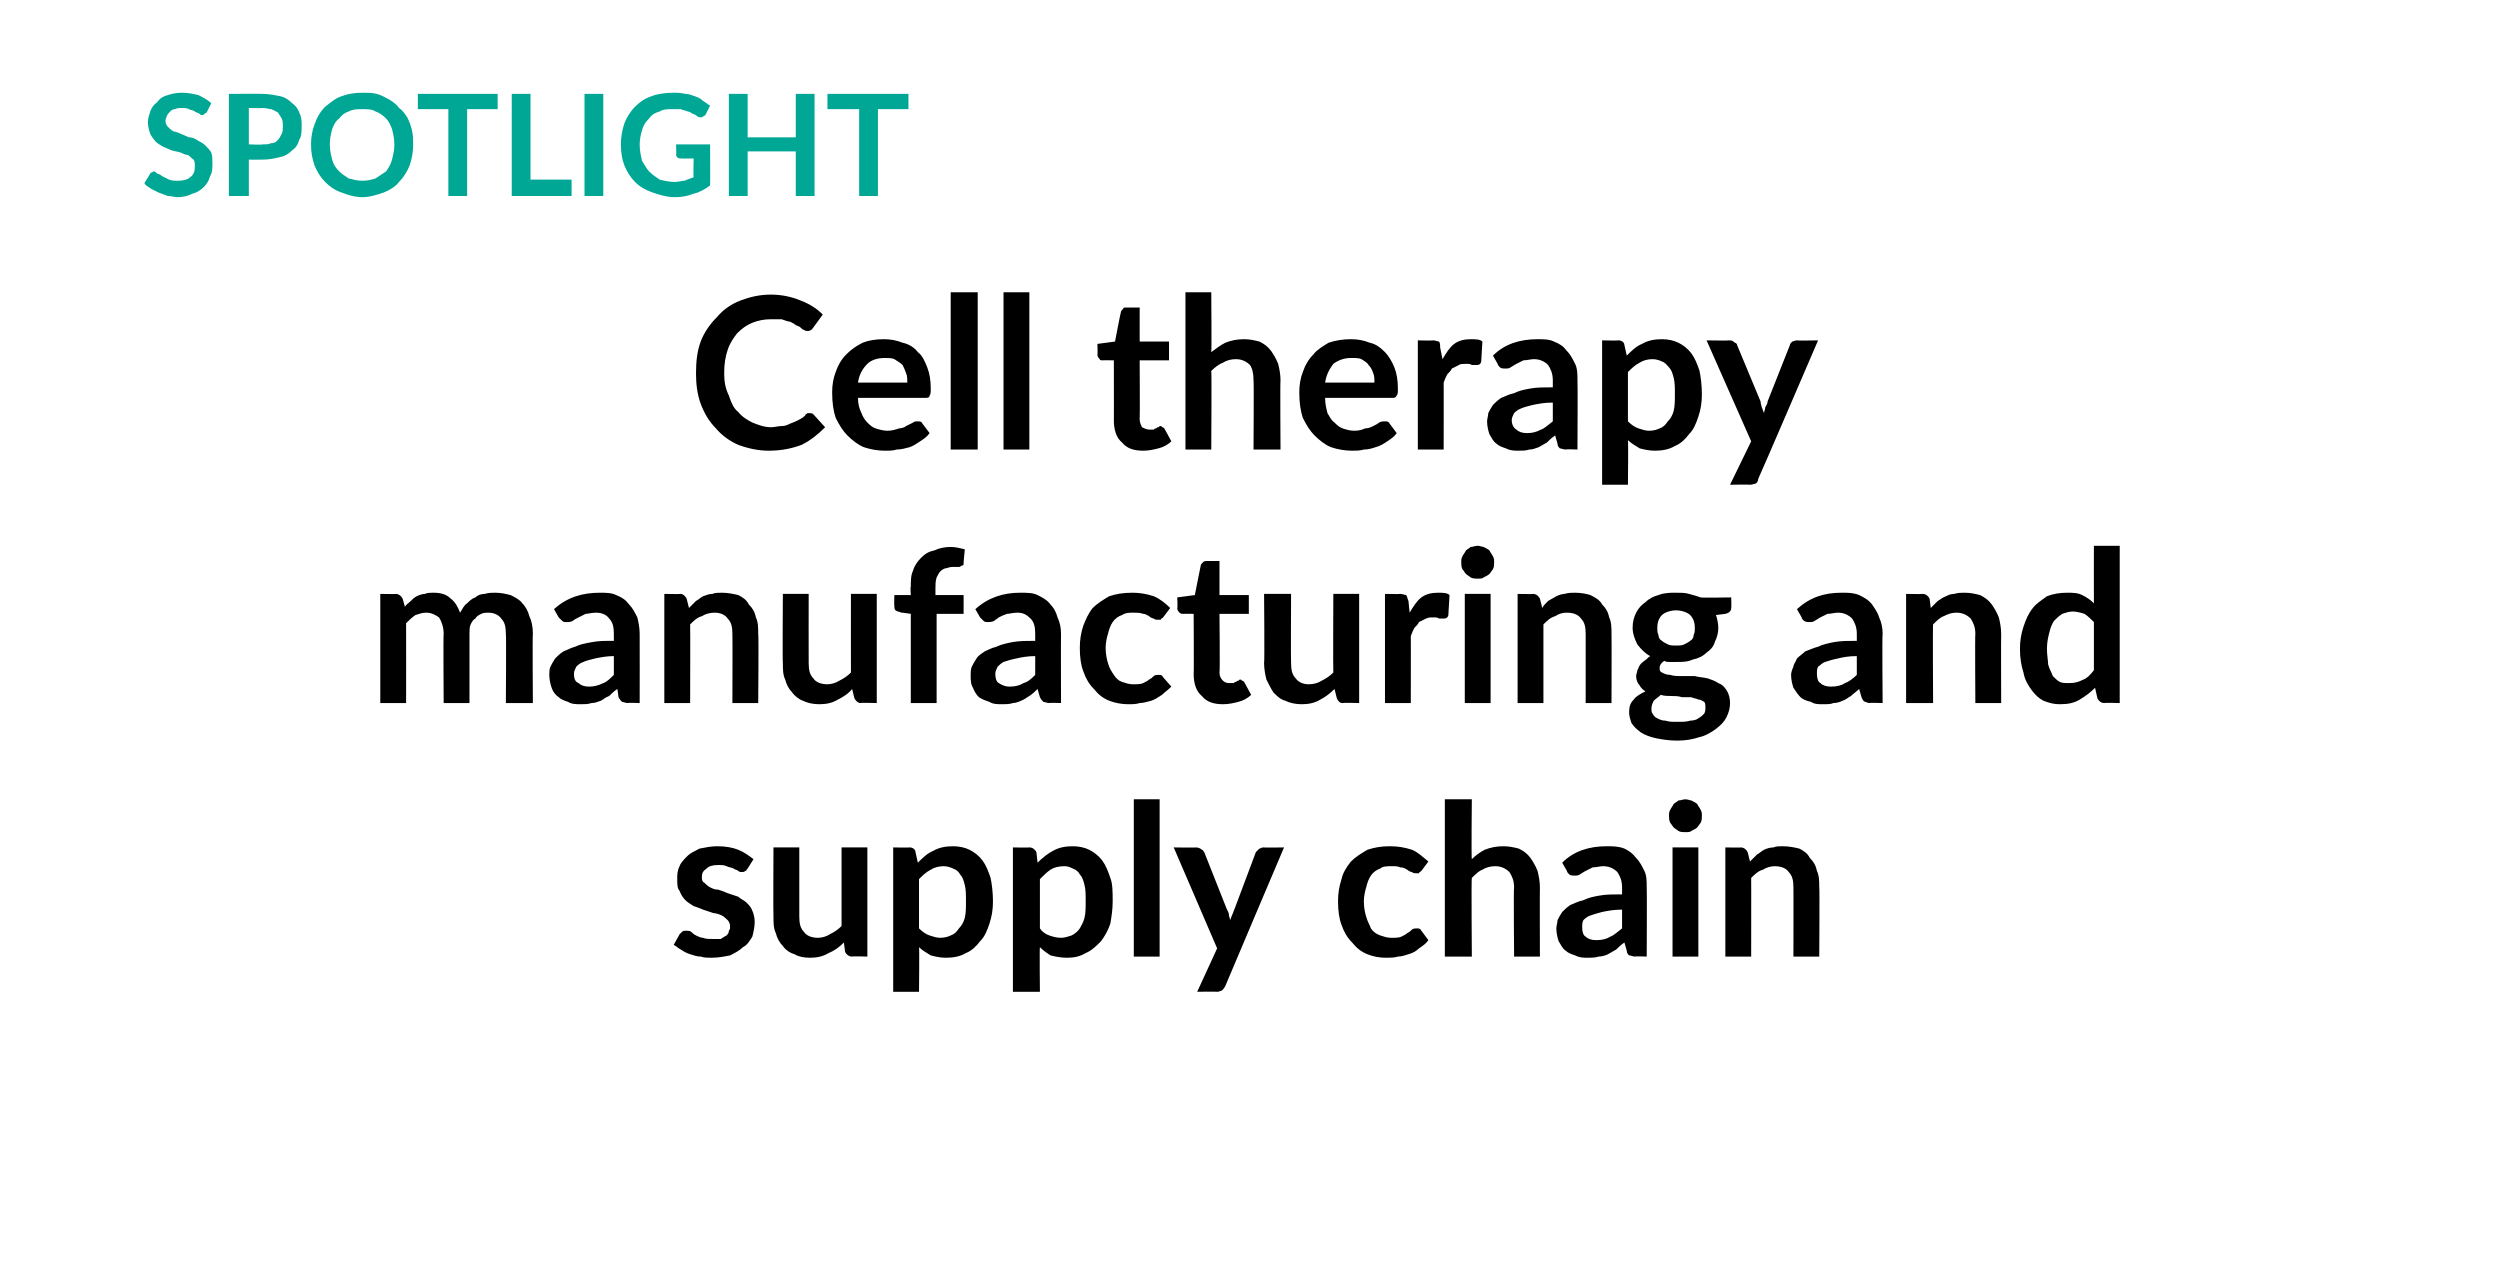
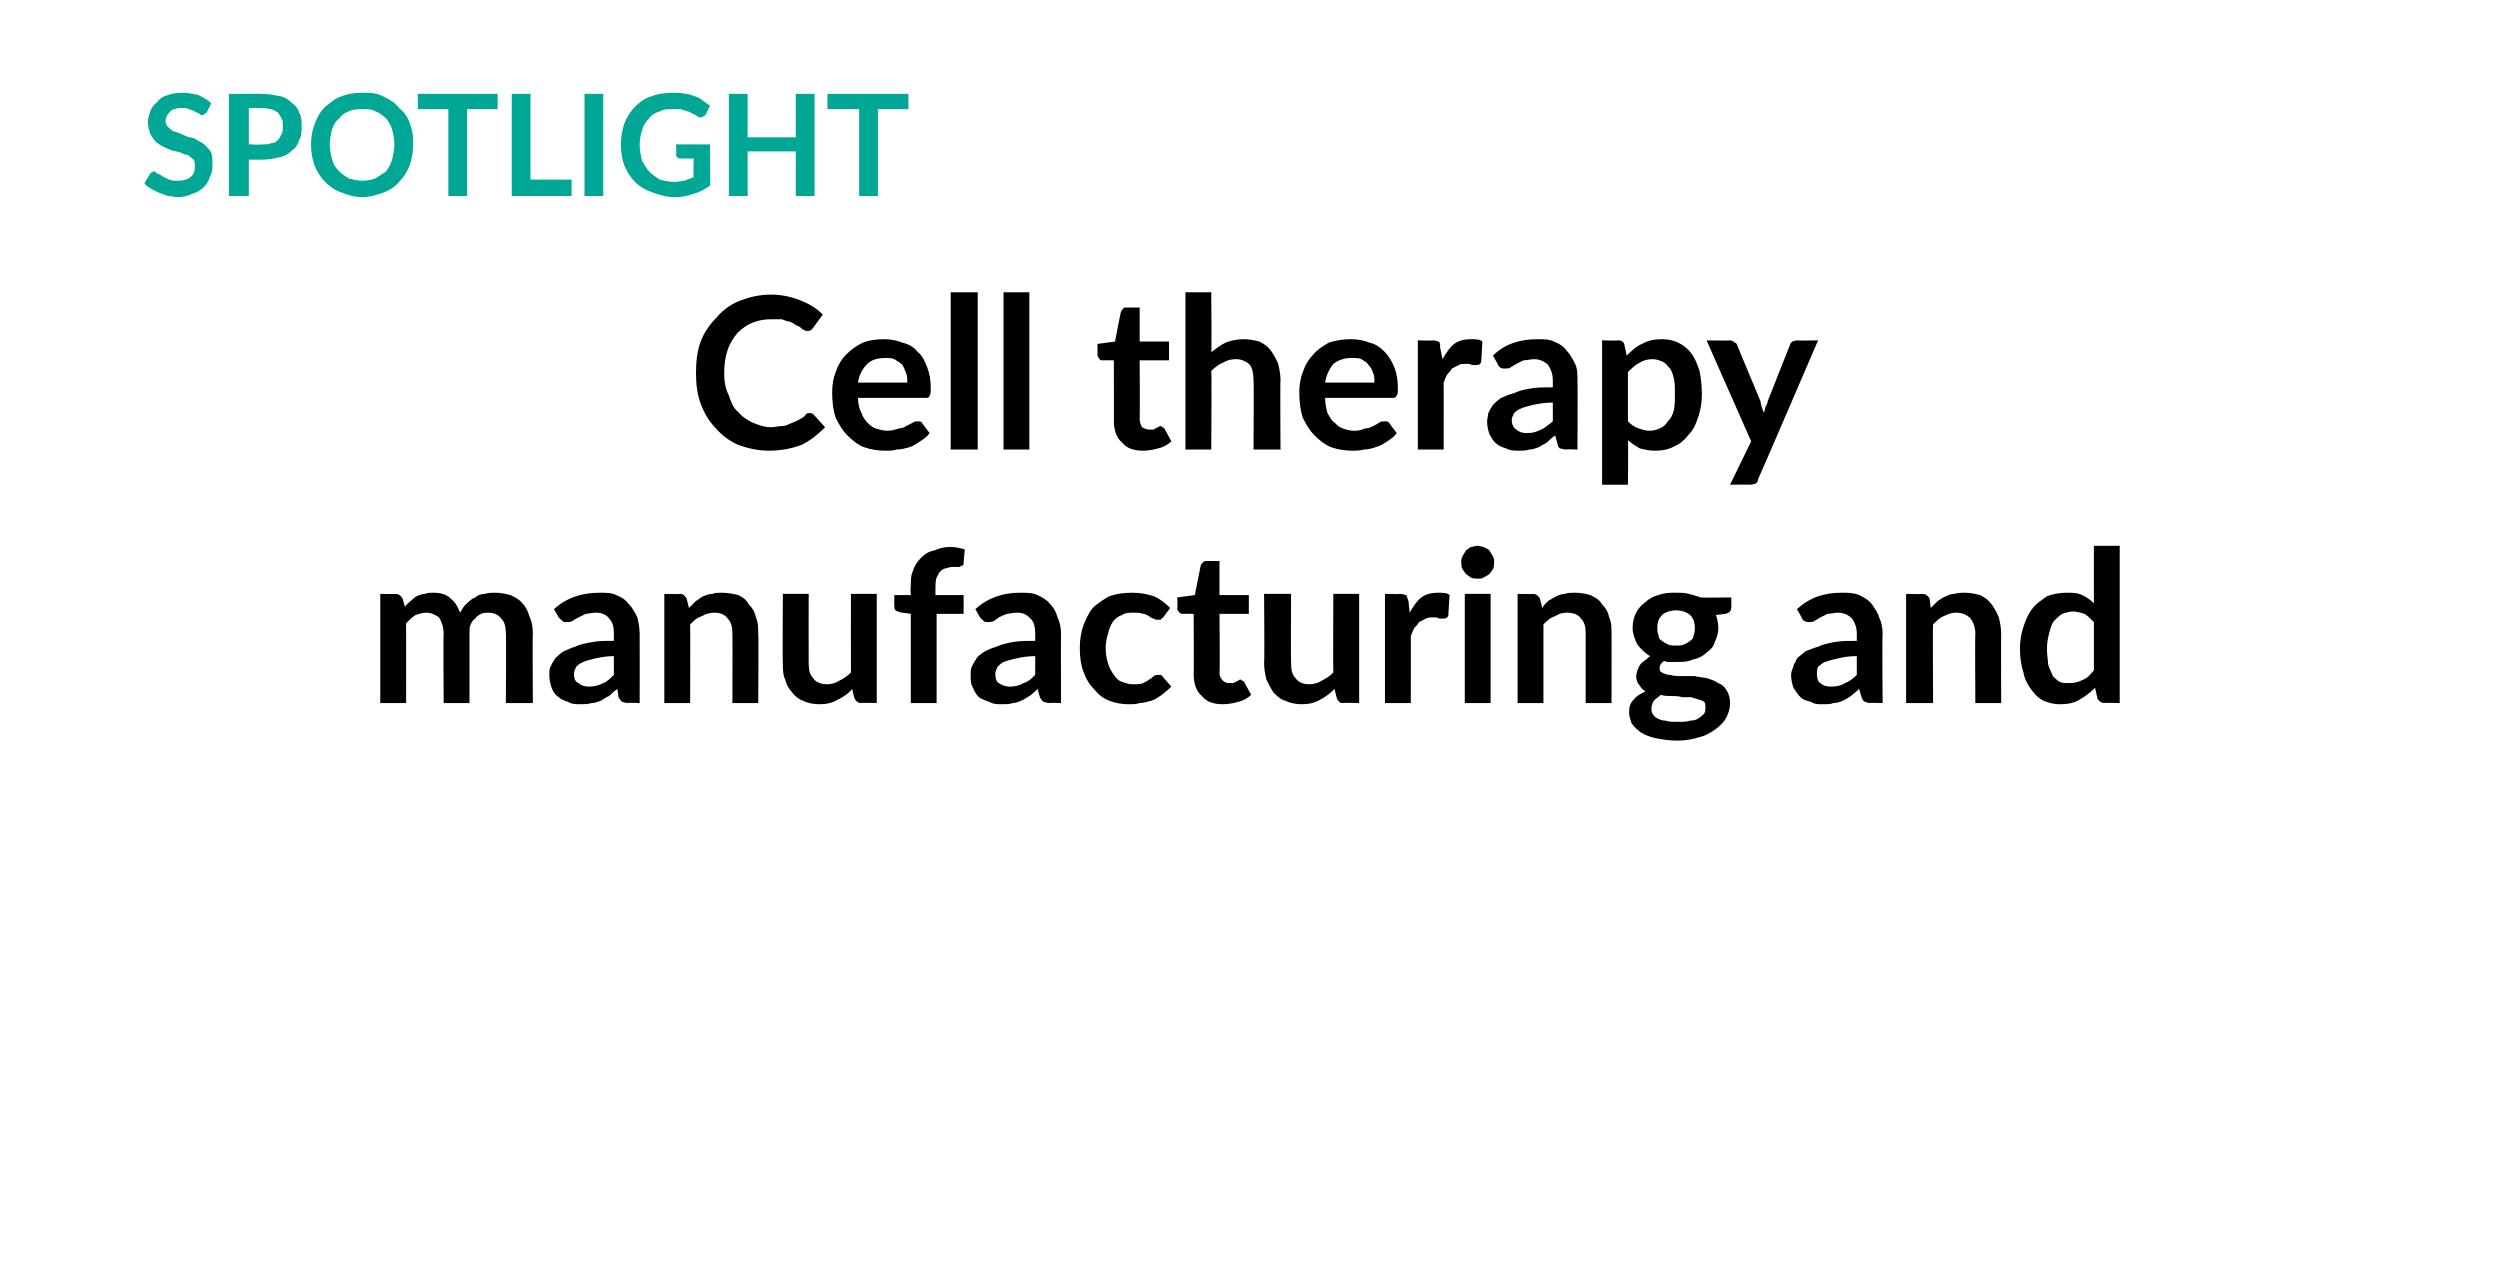
<svg xmlns="http://www.w3.org/2000/svg" version="1.1" width="213px" height="109.5px" viewBox="0 0 213 109.5">
  <desc>SPOTLIGHT Cell therapy manufacturing and supply chain</desc>
  <defs />
  <g id="Polygon79229">
-     <path d="M 63.7 74 C 63.6 74.1 63.6 74.2 63.5 74.2 C 63.4 74.3 63.3 74.3 63.2 74.3 C 63.1 74.3 63 74.3 62.9 74.2 C 62.8 74.1 62.6 74.1 62.5 74 C 62.3 73.9 62.1 73.9 61.9 73.8 C 61.7 73.7 61.5 73.7 61.2 73.7 C 60.7 73.7 60.4 73.8 60.2 74 C 59.9 74.2 59.8 74.4 59.8 74.7 C 59.8 74.9 59.8 75.1 60 75.2 C 60.1 75.3 60.3 75.5 60.5 75.6 C 60.7 75.7 60.9 75.8 61.2 75.8 C 61.5 75.9 61.8 76 62 76.1 C 62.3 76.2 62.6 76.3 62.9 76.4 C 63.1 76.6 63.4 76.7 63.6 76.9 C 63.8 77.1 64 77.3 64.1 77.6 C 64.2 77.8 64.3 78.2 64.3 78.5 C 64.3 79 64.2 79.4 64.1 79.8 C 63.9 80.1 63.7 80.5 63.3 80.7 C 63 81 62.6 81.2 62.2 81.4 C 61.7 81.5 61.2 81.6 60.6 81.6 C 60.3 81.6 60 81.6 59.7 81.5 C 59.4 81.5 59.1 81.4 58.8 81.3 C 58.5 81.2 58.3 81.1 58 80.9 C 57.8 80.8 57.6 80.6 57.4 80.5 C 57.4 80.5 57.9 79.6 57.9 79.6 C 58 79.5 58.1 79.4 58.1 79.4 C 58.2 79.3 58.3 79.3 58.5 79.3 C 58.6 79.3 58.8 79.3 58.9 79.4 C 59 79.5 59.1 79.6 59.3 79.7 C 59.5 79.8 59.7 79.9 59.9 79.9 C 60.1 80 60.4 80 60.7 80 C 61 80 61.2 80 61.4 80 C 61.6 79.9 61.7 79.8 61.9 79.7 C 62 79.6 62.1 79.5 62.1 79.3 C 62.2 79.2 62.2 79.1 62.2 78.9 C 62.2 78.7 62.1 78.5 62 78.4 C 61.9 78.3 61.7 78.1 61.5 78 C 61.3 77.9 61 77.8 60.8 77.8 C 60.5 77.7 60.2 77.6 59.9 77.5 C 59.7 77.4 59.4 77.3 59.1 77.2 C 58.8 77 58.6 76.9 58.4 76.7 C 58.2 76.5 58 76.2 57.9 75.9 C 57.7 75.7 57.7 75.3 57.7 74.9 C 57.7 74.5 57.7 74.2 57.9 73.8 C 58 73.5 58.3 73.2 58.6 72.9 C 58.8 72.7 59.2 72.5 59.6 72.3 C 60.1 72.2 60.6 72.1 61.1 72.1 C 61.8 72.1 62.4 72.2 62.9 72.4 C 63.4 72.6 63.8 72.9 64.2 73.2 C 64.2 73.2 63.7 74 63.7 74 Z M 73.9 72.2 L 73.9 81.5 C 73.9 81.5 72.56 81.46 72.6 81.5 C 72.3 81.5 72.1 81.3 72 81.1 C 72 81.1 71.9 80.3 71.9 80.3 C 71.5 80.7 71.1 81 70.6 81.2 C 70.1 81.5 69.6 81.6 69 81.6 C 68.5 81.6 68 81.5 67.7 81.3 C 67.3 81.2 66.9 80.9 66.7 80.6 C 66.4 80.3 66.2 79.9 66.1 79.5 C 65.9 79.1 65.9 78.6 65.9 78.1 C 65.87 78.09 65.9 72.2 65.9 72.2 L 68.1 72.2 C 68.1 72.2 68.1 78.09 68.1 78.1 C 68.1 78.7 68.2 79.1 68.5 79.4 C 68.7 79.7 69.1 79.9 69.7 79.9 C 70 79.9 70.4 79.8 70.7 79.6 C 71.1 79.4 71.4 79.2 71.7 78.9 C 71.7 78.9 71.7 72.2 71.7 72.2 L 73.9 72.2 Z M 78.3 79.1 C 78.6 79.4 78.9 79.6 79.2 79.7 C 79.5 79.8 79.8 79.9 80.1 79.9 C 80.5 79.9 80.8 79.8 81 79.7 C 81.3 79.6 81.5 79.4 81.7 79.1 C 81.9 78.9 82.1 78.6 82.2 78.2 C 82.3 77.8 82.3 77.3 82.3 76.8 C 82.3 76.2 82.3 75.8 82.2 75.4 C 82.1 75 82 74.7 81.8 74.5 C 81.7 74.3 81.5 74.1 81.2 74 C 81 73.9 80.7 73.8 80.4 73.8 C 80 73.8 79.6 73.9 79.3 74.1 C 78.9 74.3 78.6 74.6 78.3 74.9 C 78.3 74.9 78.3 79.1 78.3 79.1 Z M 78.2 73.5 C 78.6 73.1 79 72.7 79.5 72.5 C 80 72.2 80.6 72.1 81.2 72.1 C 81.7 72.1 82.2 72.2 82.6 72.4 C 83 72.6 83.4 72.9 83.7 73.3 C 84 73.7 84.2 74.2 84.4 74.8 C 84.5 75.3 84.6 76 84.6 76.8 C 84.6 77.5 84.5 78.1 84.3 78.7 C 84.1 79.3 83.9 79.8 83.5 80.2 C 83.2 80.6 82.8 81 82.3 81.2 C 81.8 81.5 81.2 81.6 80.6 81.6 C 80.1 81.6 79.7 81.5 79.3 81.4 C 79 81.2 78.6 81 78.3 80.7 C 78.34 80.69 78.3 84.5 78.3 84.5 L 76.1 84.5 L 76.1 72.2 C 76.1 72.2 77.48 72.23 77.5 72.2 C 77.8 72.2 78 72.4 78 72.6 C 78 72.6 78.2 73.5 78.2 73.5 Z M 88.6 79.1 C 88.8 79.4 89.1 79.6 89.4 79.7 C 89.7 79.8 90 79.9 90.4 79.9 C 90.7 79.9 91 79.8 91.3 79.7 C 91.5 79.6 91.8 79.4 92 79.1 C 92.1 78.9 92.3 78.6 92.4 78.2 C 92.5 77.8 92.5 77.3 92.5 76.8 C 92.5 76.2 92.5 75.8 92.4 75.4 C 92.3 75 92.2 74.7 92 74.5 C 91.9 74.3 91.7 74.1 91.4 74 C 91.2 73.9 91 73.8 90.7 73.8 C 90.2 73.8 89.8 73.9 89.5 74.1 C 89.2 74.3 88.9 74.6 88.6 74.9 C 88.6 74.9 88.6 79.1 88.6 79.1 Z M 88.4 73.5 C 88.8 73.1 89.3 72.7 89.7 72.5 C 90.2 72.2 90.8 72.1 91.4 72.1 C 91.9 72.1 92.4 72.2 92.8 72.4 C 93.2 72.6 93.6 72.9 93.9 73.3 C 94.2 73.7 94.4 74.2 94.6 74.8 C 94.8 75.3 94.8 76 94.8 76.8 C 94.8 77.5 94.7 78.1 94.6 78.7 C 94.4 79.3 94.1 79.8 93.8 80.2 C 93.4 80.6 93 81 92.5 81.2 C 92 81.5 91.5 81.6 90.9 81.6 C 90.4 81.6 89.9 81.5 89.5 81.4 C 89.2 81.2 88.9 81 88.6 80.7 C 88.56 80.69 88.6 84.5 88.6 84.5 L 86.3 84.5 L 86.3 72.2 C 86.3 72.2 87.7 72.23 87.7 72.2 C 88 72.2 88.2 72.4 88.3 72.6 C 88.3 72.6 88.4 73.5 88.4 73.5 Z M 98.8 68.1 L 98.8 81.5 L 96.6 81.5 L 96.6 68.1 L 98.8 68.1 Z M 109.4 72.2 C 109.4 72.2 104.39 84 104.4 84 C 104.3 84.2 104.2 84.3 104.1 84.4 C 104 84.4 103.9 84.5 103.7 84.5 C 103.66 84.47 102 84.5 102 84.5 L 103.7 80.8 L 100 72.2 C 100 72.2 101.95 72.23 101.9 72.2 C 102.1 72.2 102.3 72.3 102.4 72.4 C 102.5 72.4 102.5 72.5 102.6 72.6 C 102.6 72.6 104.5 77.4 104.5 77.4 C 104.6 77.6 104.7 77.8 104.7 77.9 C 104.7 78.1 104.8 78.2 104.8 78.4 C 104.9 78.2 104.9 78.1 105 77.9 C 105.1 77.7 105.1 77.6 105.2 77.4 C 105.2 77.4 107 72.6 107 72.6 C 107.1 72.5 107.2 72.4 107.3 72.3 C 107.4 72.3 107.5 72.2 107.6 72.2 C 107.64 72.23 109.4 72.2 109.4 72.2 Z M 121.1 74.2 C 121 74.3 120.9 74.3 120.9 74.4 C 120.8 74.4 120.7 74.4 120.6 74.4 C 120.5 74.4 120.4 74.4 120.3 74.3 C 120.2 74.3 120 74.2 119.9 74.1 C 119.7 74 119.6 73.9 119.3 73.9 C 119.1 73.8 118.9 73.8 118.6 73.8 C 118.2 73.8 117.8 73.8 117.6 74 C 117.3 74.1 117 74.3 116.8 74.6 C 116.6 74.9 116.5 75.2 116.4 75.6 C 116.3 75.9 116.2 76.4 116.2 76.8 C 116.2 77.3 116.3 77.8 116.4 78.1 C 116.5 78.5 116.7 78.8 116.8 79.1 C 117 79.4 117.3 79.6 117.6 79.7 C 117.9 79.8 118.2 79.9 118.5 79.9 C 118.9 79.9 119.2 79.9 119.4 79.8 C 119.6 79.7 119.8 79.6 119.9 79.5 C 120.1 79.4 120.2 79.3 120.3 79.2 C 120.4 79.1 120.6 79.1 120.7 79.1 C 120.9 79.1 121 79.1 121.1 79.3 C 121.1 79.3 121.7 80.1 121.7 80.1 C 121.5 80.4 121.2 80.6 120.9 80.8 C 120.7 81 120.4 81.2 120 81.3 C 119.7 81.4 119.4 81.5 119.1 81.5 C 118.8 81.6 118.4 81.6 118.1 81.6 C 117.5 81.6 117 81.5 116.5 81.3 C 116 81.1 115.6 80.8 115.2 80.3 C 114.8 79.9 114.5 79.4 114.3 78.8 C 114.1 78.3 114 77.6 114 76.8 C 114 76.1 114.1 75.5 114.3 74.9 C 114.4 74.4 114.7 73.9 115.1 73.4 C 115.5 73 116 72.7 116.5 72.4 C 117.1 72.2 117.7 72.1 118.4 72.1 C 119.1 72.1 119.7 72.2 120.3 72.4 C 120.8 72.6 121.2 73 121.7 73.4 C 121.7 73.4 121.1 74.2 121.1 74.2 Z M 125.4 73.2 C 125.7 72.9 126.1 72.6 126.5 72.4 C 127 72.2 127.5 72.1 128.1 72.1 C 128.6 72.1 129 72.2 129.4 72.3 C 129.8 72.5 130.1 72.7 130.4 73.1 C 130.6 73.4 130.8 73.7 131 74.2 C 131.1 74.6 131.2 75.1 131.2 75.6 C 131.18 75.58 131.2 81.5 131.2 81.5 L 129 81.5 C 129 81.5 128.95 75.58 129 75.6 C 129 75 128.8 74.6 128.6 74.3 C 128.3 74 127.9 73.8 127.4 73.8 C 127 73.8 126.6 73.9 126.3 74.1 C 126 74.2 125.7 74.5 125.4 74.8 C 125.35 74.78 125.4 81.5 125.4 81.5 L 123.1 81.5 L 123.1 68.1 L 125.4 68.1 C 125.4 68.1 125.35 73.22 125.4 73.2 Z M 138.2 77.5 C 137.5 77.5 137 77.6 136.5 77.7 C 136.1 77.8 135.8 77.9 135.5 78 C 135.2 78.1 135 78.3 134.9 78.4 C 134.8 78.6 134.8 78.8 134.8 79 C 134.8 79.4 134.9 79.7 135.1 79.8 C 135.3 80 135.6 80.1 136 80.1 C 136.5 80.1 136.9 80 137.2 79.8 C 137.5 79.7 137.8 79.4 138.2 79.1 C 138.2 79.1 138.2 77.5 138.2 77.5 Z M 133.1 73.5 C 134.1 72.5 135.4 72.1 136.9 72.1 C 137.4 72.1 137.9 72.1 138.4 72.3 C 138.8 72.5 139.1 72.7 139.4 73.1 C 139.7 73.4 139.9 73.8 140.1 74.2 C 140.3 74.6 140.3 75.1 140.3 75.6 C 140.33 75.63 140.3 81.5 140.3 81.5 C 140.3 81.5 139.32 81.46 139.3 81.5 C 139.1 81.5 139 81.4 138.8 81.4 C 138.7 81.3 138.6 81.2 138.6 81 C 138.6 81 138.4 80.3 138.4 80.3 C 138.1 80.5 137.9 80.7 137.7 80.9 C 137.5 81 137.2 81.2 137 81.3 C 136.8 81.4 136.5 81.5 136.2 81.5 C 135.9 81.6 135.6 81.6 135.3 81.6 C 134.9 81.6 134.6 81.6 134.2 81.4 C 133.9 81.3 133.6 81.2 133.4 81 C 133.1 80.8 133 80.5 132.8 80.2 C 132.7 79.9 132.6 79.5 132.6 79.1 C 132.6 78.9 132.7 78.6 132.7 78.4 C 132.8 78.2 132.9 78 133.1 77.7 C 133.3 77.5 133.5 77.3 133.8 77.1 C 134.1 77 134.4 76.8 134.9 76.7 C 135.3 76.5 135.7 76.4 136.3 76.3 C 136.8 76.2 137.5 76.2 138.2 76.2 C 138.2 76.2 138.2 75.6 138.2 75.6 C 138.2 75 138 74.6 137.8 74.3 C 137.5 74 137.1 73.8 136.6 73.8 C 136.3 73.8 136 73.9 135.7 73.9 C 135.5 74 135.3 74.1 135.1 74.2 C 134.9 74.3 134.8 74.4 134.6 74.5 C 134.5 74.6 134.3 74.6 134.1 74.6 C 134 74.6 133.8 74.6 133.7 74.5 C 133.6 74.4 133.5 74.3 133.5 74.2 C 133.5 74.2 133.1 73.5 133.1 73.5 Z M 144.7 72.2 L 144.7 81.5 L 142.5 81.5 L 142.5 72.2 L 144.7 72.2 Z M 145 69.5 C 145 69.7 145 69.9 144.9 70.1 C 144.8 70.2 144.7 70.4 144.6 70.5 C 144.5 70.6 144.3 70.7 144.1 70.8 C 144 70.9 143.8 70.9 143.6 70.9 C 143.4 70.9 143.2 70.9 143 70.8 C 142.9 70.7 142.7 70.6 142.6 70.5 C 142.5 70.4 142.4 70.2 142.3 70.1 C 142.2 69.9 142.2 69.7 142.2 69.5 C 142.2 69.3 142.2 69.2 142.3 69 C 142.4 68.8 142.5 68.7 142.6 68.5 C 142.7 68.4 142.9 68.3 143 68.2 C 143.2 68.2 143.4 68.1 143.6 68.1 C 143.8 68.1 144 68.2 144.1 68.2 C 144.3 68.3 144.5 68.4 144.6 68.5 C 144.7 68.7 144.8 68.8 144.9 69 C 145 69.2 145 69.3 145 69.5 Z M 149.1 73.4 C 149.3 73.2 149.5 73 149.7 72.8 C 149.9 72.7 150.1 72.5 150.3 72.4 C 150.5 72.3 150.8 72.2 151.1 72.2 C 151.3 72.1 151.6 72.1 151.9 72.1 C 152.4 72.1 152.9 72.2 153.3 72.3 C 153.7 72.5 154 72.7 154.2 73.1 C 154.5 73.4 154.7 73.7 154.8 74.2 C 155 74.6 155 75.1 155 75.6 C 155.04 75.58 155 81.5 155 81.5 L 152.8 81.5 C 152.8 81.5 152.81 75.58 152.8 75.6 C 152.8 75 152.7 74.6 152.4 74.3 C 152.2 74 151.8 73.8 151.2 73.8 C 150.9 73.8 150.5 73.9 150.2 74.1 C 149.8 74.2 149.5 74.5 149.2 74.8 C 149.21 74.78 149.2 81.5 149.2 81.5 L 147 81.5 L 147 72.2 C 147 72.2 148.35 72.23 148.3 72.2 C 148.6 72.2 148.8 72.4 148.9 72.6 C 148.9 72.6 149.1 73.4 149.1 73.4 Z " stroke="none" fill="#000" />
-   </g>
+     </g>
  <g id="Polygon79228">
    <path d="M 32.4 59.9 L 32.4 50.6 C 32.4 50.6 33.75 50.63 33.7 50.6 C 34 50.6 34.2 50.8 34.3 51 C 34.3 51 34.5 51.7 34.5 51.7 C 34.6 51.5 34.8 51.4 35 51.2 C 35.1 51.1 35.3 50.9 35.5 50.8 C 35.7 50.7 36 50.6 36.2 50.6 C 36.4 50.5 36.7 50.5 36.9 50.5 C 37.5 50.5 38 50.6 38.4 51 C 38.8 51.3 39 51.7 39.2 52.2 C 39.4 51.9 39.5 51.6 39.8 51.4 C 40 51.2 40.2 51 40.5 50.9 C 40.7 50.7 41 50.6 41.3 50.6 C 41.6 50.5 41.9 50.5 42.2 50.5 C 42.7 50.5 43.1 50.6 43.5 50.7 C 43.9 50.9 44.3 51.1 44.5 51.4 C 44.8 51.7 45 52.1 45.1 52.5 C 45.3 52.9 45.4 53.4 45.4 54 C 45.36 53.98 45.4 59.9 45.4 59.9 L 43.1 59.9 C 43.1 59.9 43.14 53.98 43.1 54 C 43.1 53.4 43 53 42.7 52.7 C 42.5 52.4 42.1 52.2 41.6 52.2 C 41.4 52.2 41.2 52.2 41 52.3 C 40.8 52.4 40.6 52.5 40.5 52.7 C 40.3 52.8 40.2 53 40.1 53.2 C 40 53.4 40 53.7 40 54 C 40 53.98 40 59.9 40 59.9 L 37.8 59.9 C 37.8 59.9 37.76 53.98 37.8 54 C 37.8 53.4 37.6 52.9 37.4 52.6 C 37.1 52.4 36.8 52.2 36.3 52.2 C 36 52.2 35.7 52.3 35.4 52.4 C 35.1 52.6 34.9 52.8 34.6 53.1 C 34.61 53.1 34.6 59.9 34.6 59.9 L 32.4 59.9 Z M 52.3 55.9 C 51.7 55.9 51.2 56 50.7 56.1 C 50.3 56.2 49.9 56.3 49.7 56.4 C 49.4 56.5 49.2 56.7 49.1 56.8 C 49 57 48.9 57.2 48.9 57.4 C 48.9 57.8 49 58.1 49.3 58.2 C 49.5 58.4 49.8 58.5 50.2 58.5 C 50.6 58.5 51 58.4 51.4 58.2 C 51.7 58.1 52 57.8 52.3 57.5 C 52.3 57.5 52.3 55.9 52.3 55.9 Z M 47.2 51.9 C 48.3 50.9 49.6 50.5 51.1 50.5 C 51.6 50.5 52.1 50.5 52.5 50.7 C 53 50.9 53.3 51.1 53.6 51.5 C 53.9 51.8 54.1 52.2 54.3 52.6 C 54.4 53 54.5 53.5 54.5 54 C 54.51 54.03 54.5 59.9 54.5 59.9 C 54.5 59.9 53.5 59.86 53.5 59.9 C 53.3 59.9 53.1 59.8 53 59.8 C 52.9 59.7 52.8 59.6 52.7 59.4 C 52.7 59.4 52.6 58.7 52.6 58.7 C 52.3 58.9 52.1 59.1 51.9 59.3 C 51.6 59.4 51.4 59.6 51.2 59.7 C 50.9 59.8 50.7 59.9 50.4 59.9 C 50.1 60 49.8 60 49.5 60 C 49.1 60 48.7 60 48.4 59.8 C 48.1 59.7 47.8 59.6 47.6 59.4 C 47.3 59.2 47.1 58.9 47 58.6 C 46.9 58.3 46.8 57.9 46.8 57.5 C 46.8 57.3 46.8 57 46.9 56.8 C 47 56.6 47.1 56.4 47.3 56.1 C 47.5 55.9 47.7 55.7 48 55.5 C 48.3 55.4 48.6 55.2 49 55.1 C 49.4 54.9 49.9 54.8 50.5 54.7 C 51 54.6 51.6 54.6 52.3 54.6 C 52.3 54.6 52.3 54 52.3 54 C 52.3 53.4 52.2 53 51.9 52.7 C 51.7 52.4 51.3 52.2 50.8 52.2 C 50.4 52.2 50.1 52.3 49.9 52.3 C 49.7 52.4 49.5 52.5 49.3 52.6 C 49.1 52.7 48.9 52.8 48.8 52.9 C 48.6 53 48.5 53 48.3 53 C 48.1 53 48 53 47.9 52.9 C 47.8 52.8 47.7 52.7 47.6 52.6 C 47.6 52.6 47.2 51.9 47.2 51.9 Z M 58.7 51.8 C 58.9 51.6 59.1 51.4 59.3 51.2 C 59.5 51.1 59.7 50.9 59.9 50.8 C 60.2 50.7 60.4 50.6 60.7 50.6 C 60.9 50.5 61.2 50.5 61.5 50.5 C 62 50.5 62.5 50.6 62.9 50.7 C 63.3 50.9 63.6 51.1 63.8 51.5 C 64.1 51.8 64.3 52.1 64.4 52.6 C 64.6 53 64.6 53.5 64.6 54 C 64.65 53.98 64.6 59.9 64.6 59.9 L 62.4 59.9 C 62.4 59.9 62.42 53.98 62.4 54 C 62.4 53.4 62.3 53 62 52.7 C 61.8 52.4 61.4 52.2 60.9 52.2 C 60.5 52.2 60.1 52.3 59.8 52.5 C 59.4 52.6 59.1 52.9 58.8 53.2 C 58.82 53.18 58.8 59.9 58.8 59.9 L 56.6 59.9 L 56.6 50.6 C 56.6 50.6 57.96 50.63 58 50.6 C 58.2 50.6 58.4 50.8 58.5 51 C 58.5 51 58.7 51.8 58.7 51.8 Z M 74.7 50.6 L 74.7 59.9 C 74.7 59.9 73.35 59.86 73.3 59.9 C 73.1 59.9 72.9 59.7 72.8 59.5 C 72.8 59.5 72.6 58.7 72.6 58.7 C 72.3 59.1 71.8 59.4 71.4 59.6 C 70.9 59.9 70.4 60 69.8 60 C 69.3 60 68.8 59.9 68.4 59.7 C 68.1 59.6 67.7 59.3 67.5 59 C 67.2 58.7 67 58.3 66.9 57.9 C 66.7 57.5 66.7 57 66.7 56.5 C 66.66 56.49 66.7 50.6 66.7 50.6 L 68.9 50.6 C 68.9 50.6 68.89 56.49 68.9 56.5 C 68.9 57.1 69 57.5 69.3 57.8 C 69.5 58.1 69.9 58.3 70.5 58.3 C 70.8 58.3 71.2 58.2 71.5 58 C 71.9 57.8 72.2 57.6 72.5 57.3 C 72.49 57.3 72.5 50.6 72.5 50.6 L 74.7 50.6 Z M 77.6 59.9 L 77.6 52.3 C 77.6 52.3 76.75 52.17 76.8 52.2 C 76.6 52.1 76.4 52.1 76.3 52 C 76.2 51.9 76.2 51.8 76.2 51.6 C 76.17 51.62 76.2 50.7 76.2 50.7 L 77.6 50.7 C 77.6 50.7 77.55 50.02 77.6 50 C 77.6 49.5 77.6 49 77.8 48.6 C 77.9 48.2 78.2 47.8 78.5 47.5 C 78.8 47.2 79.1 47 79.6 46.9 C 80 46.7 80.5 46.6 81 46.6 C 81.4 46.6 81.8 46.7 82.2 46.8 C 82.2 46.8 82.1 47.9 82.1 47.9 C 82.1 48 82.1 48.1 82.1 48.1 C 82 48.2 82 48.2 81.9 48.2 C 81.8 48.3 81.8 48.3 81.7 48.3 C 81.6 48.3 81.5 48.3 81.4 48.3 C 81.1 48.3 80.9 48.3 80.7 48.4 C 80.5 48.4 80.3 48.5 80.1 48.7 C 80 48.8 79.9 49 79.8 49.2 C 79.7 49.5 79.7 49.8 79.7 50.1 C 79.7 50.09 79.7 50.7 79.7 50.7 L 82.1 50.7 L 82.1 52.3 L 79.8 52.3 L 79.8 59.9 L 77.6 59.9 Z M 88.2 55.9 C 87.6 55.9 87 56 86.6 56.1 C 86.1 56.2 85.8 56.3 85.5 56.4 C 85.3 56.5 85.1 56.7 85 56.8 C 84.9 57 84.8 57.2 84.8 57.4 C 84.8 57.8 84.9 58.1 85.1 58.2 C 85.4 58.4 85.7 58.5 86 58.5 C 86.5 58.5 86.9 58.4 87.2 58.2 C 87.6 58.1 87.9 57.8 88.2 57.5 C 88.2 57.5 88.2 55.9 88.2 55.9 Z M 83.1 51.9 C 84.2 50.9 85.5 50.5 86.9 50.5 C 87.5 50.5 88 50.5 88.4 50.7 C 88.8 50.9 89.2 51.1 89.5 51.5 C 89.8 51.8 90 52.2 90.1 52.6 C 90.3 53 90.4 53.5 90.4 54 C 90.38 54.03 90.4 59.9 90.4 59.9 C 90.4 59.9 89.37 59.86 89.4 59.9 C 89.2 59.9 89 59.8 88.9 59.8 C 88.8 59.7 88.7 59.6 88.6 59.4 C 88.6 59.4 88.4 58.7 88.4 58.7 C 88.2 58.9 88 59.1 87.7 59.3 C 87.5 59.4 87.3 59.6 87 59.7 C 86.8 59.8 86.5 59.9 86.3 59.9 C 86 60 85.7 60 85.4 60 C 85 60 84.6 60 84.3 59.8 C 84 59.7 83.7 59.6 83.4 59.4 C 83.2 59.2 83 58.9 82.9 58.6 C 82.7 58.3 82.7 57.9 82.7 57.5 C 82.7 57.3 82.7 57 82.8 56.8 C 82.9 56.6 83 56.4 83.2 56.1 C 83.3 55.9 83.6 55.7 83.9 55.5 C 84.1 55.4 84.5 55.2 84.9 55.1 C 85.3 54.9 85.8 54.8 86.3 54.7 C 86.9 54.6 87.5 54.6 88.2 54.6 C 88.2 54.6 88.2 54 88.2 54 C 88.2 53.4 88.1 53 87.8 52.7 C 87.5 52.4 87.2 52.2 86.7 52.2 C 86.3 52.2 86 52.3 85.8 52.3 C 85.5 52.4 85.3 52.5 85.1 52.6 C 85 52.7 84.8 52.8 84.7 52.9 C 84.5 53 84.3 53 84.2 53 C 84 53 83.9 53 83.8 52.9 C 83.7 52.8 83.6 52.7 83.5 52.6 C 83.5 52.6 83.1 51.9 83.1 51.9 Z M 99.1 52.6 C 99 52.7 98.9 52.7 98.9 52.8 C 98.8 52.8 98.7 52.8 98.6 52.8 C 98.5 52.8 98.4 52.8 98.3 52.7 C 98.2 52.7 98 52.6 97.9 52.5 C 97.7 52.4 97.6 52.3 97.4 52.3 C 97.1 52.2 96.9 52.2 96.6 52.2 C 96.2 52.2 95.9 52.2 95.6 52.4 C 95.3 52.5 95 52.7 94.8 53 C 94.6 53.3 94.5 53.6 94.4 54 C 94.3 54.3 94.2 54.8 94.2 55.2 C 94.2 55.7 94.3 56.2 94.4 56.5 C 94.5 56.9 94.7 57.2 94.9 57.5 C 95.1 57.8 95.3 58 95.6 58.1 C 95.9 58.2 96.2 58.3 96.5 58.3 C 96.9 58.3 97.2 58.3 97.4 58.2 C 97.6 58.1 97.8 58 97.9 57.9 C 98.1 57.8 98.2 57.7 98.3 57.6 C 98.4 57.5 98.6 57.5 98.7 57.5 C 98.9 57.5 99 57.5 99.1 57.7 C 99.1 57.7 99.8 58.5 99.8 58.5 C 99.5 58.8 99.2 59 99 59.2 C 98.7 59.4 98.4 59.6 98.1 59.7 C 97.7 59.8 97.4 59.9 97.1 59.9 C 96.8 60 96.5 60 96.1 60 C 95.6 60 95 59.9 94.5 59.7 C 94 59.5 93.6 59.2 93.2 58.7 C 92.8 58.3 92.5 57.8 92.3 57.2 C 92.1 56.7 92 56 92 55.2 C 92 54.5 92.1 53.9 92.3 53.3 C 92.5 52.8 92.7 52.3 93.1 51.8 C 93.5 51.4 94 51.1 94.5 50.8 C 95.1 50.6 95.7 50.5 96.5 50.5 C 97.1 50.5 97.7 50.6 98.3 50.8 C 98.8 51 99.3 51.4 99.7 51.8 C 99.7 51.8 99.1 52.6 99.1 52.6 Z M 104.2 60 C 103.4 60 102.8 59.8 102.4 59.3 C 101.9 58.9 101.7 58.2 101.7 57.4 C 101.73 57.45 101.7 52.3 101.7 52.3 C 101.7 52.3 100.78 52.29 100.8 52.3 C 100.7 52.3 100.6 52.3 100.5 52.2 C 100.4 52.1 100.3 52 100.3 51.8 C 100.35 51.82 100.3 50.9 100.3 50.9 L 101.8 50.7 C 101.8 50.7 102.3 48.18 102.3 48.2 C 102.3 48.1 102.4 48 102.5 47.9 C 102.6 47.8 102.7 47.8 102.8 47.8 C 102.8 47.8 103.9 47.8 103.9 47.8 L 103.9 50.7 L 106.4 50.7 L 106.4 52.3 L 103.9 52.3 C 103.9 52.3 103.95 57.29 103.9 57.3 C 103.9 57.6 104 57.8 104.2 58 C 104.3 58.1 104.5 58.2 104.7 58.2 C 104.9 58.2 105 58.2 105.1 58.2 C 105.2 58.1 105.3 58.1 105.3 58.1 C 105.4 58 105.5 58 105.5 58 C 105.6 57.9 105.6 57.9 105.7 57.9 C 105.7 57.9 105.8 57.9 105.8 58 C 105.9 58 105.9 58 106 58.1 C 106 58.1 106.6 59.2 106.6 59.2 C 106.3 59.5 105.9 59.7 105.5 59.8 C 105.1 59.9 104.7 60 104.2 60 Z M 115.8 50.6 L 115.8 59.9 C 115.8 59.9 114.43 59.86 114.4 59.9 C 114.1 59.9 114 59.7 113.9 59.5 C 113.9 59.5 113.7 58.7 113.7 58.7 C 113.3 59.1 112.9 59.4 112.5 59.6 C 112 59.9 111.5 60 110.9 60 C 110.4 60 109.9 59.9 109.5 59.7 C 109.1 59.6 108.8 59.3 108.5 59 C 108.3 58.7 108.1 58.3 107.9 57.9 C 107.8 57.5 107.7 57 107.7 56.5 C 107.75 56.49 107.7 50.6 107.7 50.6 L 110 50.6 C 110 50.6 109.97 56.49 110 56.5 C 110 57.1 110.1 57.5 110.4 57.8 C 110.6 58.1 111 58.3 111.5 58.3 C 111.9 58.3 112.3 58.2 112.6 58 C 113 57.8 113.3 57.6 113.6 57.3 C 113.57 57.3 113.6 50.6 113.6 50.6 L 115.8 50.6 Z M 120.1 52.2 C 120.4 51.7 120.7 51.2 121.1 50.9 C 121.5 50.6 122 50.5 122.5 50.5 C 122.9 50.5 123.3 50.5 123.5 50.7 C 123.5 50.7 123.4 52.4 123.4 52.4 C 123.4 52.5 123.3 52.6 123.3 52.6 C 123.2 52.7 123.1 52.7 123 52.7 C 122.9 52.7 122.8 52.7 122.6 52.7 C 122.5 52.6 122.3 52.6 122.1 52.6 C 121.9 52.6 121.7 52.6 121.5 52.7 C 121.3 52.8 121.1 52.9 120.9 53 C 120.8 53.2 120.7 53.3 120.5 53.5 C 120.4 53.7 120.3 53.9 120.2 54.2 C 120.21 54.17 120.2 59.9 120.2 59.9 L 118 59.9 L 118 50.6 C 118 50.6 119.29 50.63 119.3 50.6 C 119.5 50.6 119.7 50.7 119.8 50.7 C 119.9 50.8 119.9 51 120 51.2 C 120 51.2 120.1 52.2 120.1 52.2 Z M 127 50.6 L 127 59.9 L 124.8 59.9 L 124.8 50.6 L 127 50.6 Z M 127.3 47.9 C 127.3 48.1 127.3 48.3 127.2 48.5 C 127.1 48.6 127 48.8 126.9 48.9 C 126.8 49 126.6 49.1 126.4 49.2 C 126.3 49.3 126.1 49.3 125.9 49.3 C 125.7 49.3 125.5 49.3 125.3 49.2 C 125.2 49.1 125 49 124.9 48.9 C 124.8 48.8 124.7 48.6 124.6 48.5 C 124.5 48.3 124.5 48.1 124.5 47.9 C 124.5 47.7 124.5 47.6 124.6 47.4 C 124.7 47.2 124.8 47.1 124.9 46.9 C 125 46.8 125.2 46.7 125.3 46.6 C 125.5 46.6 125.7 46.5 125.9 46.5 C 126.1 46.5 126.3 46.6 126.4 46.6 C 126.6 46.7 126.8 46.8 126.9 46.9 C 127 47.1 127.1 47.2 127.2 47.4 C 127.3 47.6 127.3 47.7 127.3 47.9 Z M 131.4 51.8 C 131.5 51.6 131.7 51.4 131.9 51.2 C 132.1 51.1 132.4 50.9 132.6 50.8 C 132.8 50.7 133.1 50.6 133.3 50.6 C 133.6 50.5 133.9 50.5 134.2 50.5 C 134.7 50.5 135.2 50.6 135.5 50.7 C 135.9 50.9 136.3 51.1 136.5 51.5 C 136.8 51.8 137 52.1 137.1 52.6 C 137.3 53 137.3 53.5 137.3 54 C 137.32 53.98 137.3 59.9 137.3 59.9 L 135.1 59.9 C 135.1 59.9 135.1 53.98 135.1 54 C 135.1 53.4 135 53 134.7 52.7 C 134.5 52.4 134.1 52.2 133.5 52.2 C 133.1 52.2 132.8 52.3 132.5 52.5 C 132.1 52.6 131.8 52.9 131.5 53.2 C 131.5 53.18 131.5 59.9 131.5 59.9 L 129.3 59.9 L 129.3 50.6 C 129.3 50.6 130.63 50.63 130.6 50.6 C 130.9 50.6 131.1 50.8 131.2 51 C 131.2 51 131.4 51.8 131.4 51.8 Z M 142.8 55 C 143.1 55 143.3 55 143.5 54.9 C 143.7 54.8 143.9 54.7 144 54.6 C 144.2 54.5 144.3 54.3 144.3 54.1 C 144.4 53.9 144.4 53.7 144.4 53.5 C 144.4 53.1 144.3 52.7 144 52.4 C 143.8 52.2 143.3 52 142.8 52 C 142.3 52 141.8 52.2 141.6 52.4 C 141.3 52.7 141.2 53.1 141.2 53.5 C 141.2 53.7 141.2 53.9 141.3 54.1 C 141.3 54.3 141.4 54.5 141.6 54.6 C 141.7 54.7 141.9 54.8 142.1 54.9 C 142.3 55 142.5 55 142.8 55 Z M 145.3 60.3 C 145.3 60.1 145.3 59.9 145.2 59.8 C 145 59.7 144.9 59.6 144.7 59.6 C 144.5 59.5 144.3 59.5 144.1 59.4 C 143.8 59.4 143.5 59.4 143.3 59.4 C 143 59.3 142.7 59.3 142.4 59.3 C 142.1 59.3 141.8 59.3 141.5 59.2 C 141.3 59.4 141.1 59.5 140.9 59.7 C 140.8 59.9 140.7 60.1 140.7 60.4 C 140.7 60.5 140.7 60.7 140.8 60.8 C 140.9 61 141 61.1 141.2 61.2 C 141.4 61.3 141.6 61.4 141.9 61.4 C 142.2 61.5 142.5 61.5 142.9 61.5 C 143.4 61.5 143.7 61.5 144 61.4 C 144.3 61.4 144.6 61.3 144.7 61.2 C 144.9 61.1 145.1 60.9 145.2 60.8 C 145.3 60.6 145.3 60.5 145.3 60.3 Z M 147.5 50.9 C 147.5 50.9 147.53 51.77 147.5 51.8 C 147.5 52 147.4 52.2 147 52.3 C 147 52.3 146.2 52.4 146.2 52.4 C 146.3 52.7 146.4 53.1 146.4 53.5 C 146.4 53.9 146.3 54.3 146.1 54.7 C 146 55.1 145.7 55.4 145.4 55.6 C 145.1 55.9 144.7 56.1 144.2 56.2 C 143.8 56.4 143.3 56.4 142.8 56.4 C 142.6 56.4 142.4 56.4 142.3 56.4 C 142.1 56.4 141.9 56.4 141.8 56.3 C 141.5 56.5 141.4 56.7 141.4 56.9 C 141.4 57.1 141.4 57.2 141.6 57.3 C 141.8 57.4 142 57.5 142.3 57.5 C 142.6 57.6 142.9 57.6 143.3 57.6 C 143.6 57.6 144 57.6 144.4 57.6 C 144.7 57.7 145.1 57.7 145.5 57.8 C 145.8 57.9 146.1 58 146.4 58.2 C 146.7 58.3 146.9 58.5 147.1 58.8 C 147.3 59.1 147.4 59.5 147.4 59.9 C 147.4 60.3 147.3 60.7 147.1 61.1 C 146.9 61.5 146.6 61.8 146.2 62.1 C 145.8 62.4 145.3 62.7 144.8 62.8 C 144.2 63 143.6 63.1 142.9 63.1 C 142.2 63.1 141.6 63 141.1 62.9 C 140.6 62.8 140.1 62.6 139.8 62.4 C 139.4 62.1 139.2 61.9 139 61.6 C 138.9 61.3 138.8 61 138.8 60.7 C 138.8 60.2 138.9 59.9 139.2 59.6 C 139.4 59.3 139.8 59.1 140.2 58.9 C 140 58.8 139.8 58.6 139.7 58.4 C 139.5 58.2 139.4 57.9 139.4 57.6 C 139.4 57.4 139.5 57.3 139.5 57.1 C 139.6 57 139.6 56.8 139.7 56.7 C 139.8 56.5 140 56.4 140.1 56.3 C 140.3 56.2 140.4 56 140.6 55.9 C 140.2 55.7 139.8 55.3 139.5 54.9 C 139.3 54.5 139.1 54 139.1 53.5 C 139.1 53 139.2 52.6 139.4 52.2 C 139.6 51.8 139.9 51.5 140.2 51.3 C 140.5 51 140.9 50.8 141.3 50.7 C 141.8 50.5 142.3 50.5 142.8 50.5 C 143.2 50.5 143.6 50.5 143.9 50.6 C 144.3 50.7 144.6 50.8 144.9 50.9 C 144.87 50.94 147.5 50.9 147.5 50.9 Z M 158.2 55.9 C 157.5 55.9 157 56 156.6 56.1 C 156.1 56.2 155.8 56.3 155.5 56.4 C 155.2 56.5 155.1 56.7 154.9 56.8 C 154.8 57 154.8 57.2 154.8 57.4 C 154.8 57.8 154.9 58.1 155.1 58.2 C 155.3 58.4 155.6 58.5 156 58.5 C 156.5 58.5 156.9 58.4 157.2 58.2 C 157.5 58.1 157.9 57.8 158.2 57.5 C 158.2 57.5 158.2 55.9 158.2 55.9 Z M 153.1 51.9 C 154.2 50.9 155.4 50.5 156.9 50.5 C 157.5 50.5 157.9 50.5 158.4 50.7 C 158.8 50.9 159.2 51.1 159.5 51.5 C 159.7 51.8 160 52.2 160.1 52.6 C 160.3 53 160.4 53.5 160.4 54 C 160.35 54.03 160.4 59.9 160.4 59.9 C 160.4 59.9 159.34 59.86 159.3 59.9 C 159.1 59.9 159 59.8 158.9 59.8 C 158.7 59.7 158.7 59.6 158.6 59.4 C 158.6 59.4 158.4 58.7 158.4 58.7 C 158.2 58.9 157.9 59.1 157.7 59.3 C 157.5 59.4 157.3 59.6 157 59.7 C 156.8 59.8 156.5 59.9 156.2 59.9 C 156 60 155.7 60 155.3 60 C 154.9 60 154.6 60 154.3 59.8 C 153.9 59.7 153.6 59.6 153.4 59.4 C 153.2 59.2 153 58.9 152.8 58.6 C 152.7 58.3 152.6 57.9 152.6 57.5 C 152.6 57.3 152.7 57 152.8 56.8 C 152.8 56.6 153 56.4 153.1 56.1 C 153.3 55.9 153.6 55.7 153.8 55.5 C 154.1 55.4 154.5 55.2 154.9 55.1 C 155.3 54.9 155.8 54.8 156.3 54.7 C 156.9 54.6 157.5 54.6 158.2 54.6 C 158.2 54.6 158.2 54 158.2 54 C 158.2 53.4 158 53 157.8 52.7 C 157.5 52.4 157.1 52.2 156.6 52.2 C 156.3 52.2 156 52.3 155.7 52.3 C 155.5 52.4 155.3 52.5 155.1 52.6 C 154.9 52.7 154.8 52.8 154.6 52.9 C 154.5 53 154.3 53 154.1 53 C 154 53 153.9 53 153.7 52.9 C 153.6 52.8 153.5 52.7 153.5 52.6 C 153.5 52.6 153.1 51.9 153.1 51.9 Z M 164.5 51.8 C 164.7 51.6 164.9 51.4 165.1 51.2 C 165.3 51.1 165.5 50.9 165.8 50.8 C 166 50.7 166.2 50.6 166.5 50.6 C 166.8 50.5 167.1 50.5 167.4 50.5 C 167.9 50.5 168.3 50.6 168.7 50.7 C 169.1 50.9 169.4 51.1 169.7 51.5 C 169.9 51.8 170.1 52.1 170.3 52.6 C 170.4 53 170.5 53.5 170.5 54 C 170.48 53.98 170.5 59.9 170.5 59.9 L 168.3 59.9 C 168.3 59.9 168.26 53.98 168.3 54 C 168.3 53.4 168.1 53 167.9 52.7 C 167.6 52.4 167.2 52.2 166.7 52.2 C 166.3 52.2 166 52.3 165.6 52.5 C 165.3 52.6 165 52.9 164.7 53.2 C 164.66 53.18 164.7 59.9 164.7 59.9 L 162.4 59.9 L 162.4 50.6 C 162.4 50.6 163.8 50.63 163.8 50.6 C 164.1 50.6 164.3 50.8 164.4 51 C 164.4 51 164.5 51.8 164.5 51.8 Z M 178.4 53 C 178.1 52.7 177.9 52.5 177.6 52.3 C 177.3 52.2 176.9 52.1 176.6 52.1 C 176.3 52.1 176 52.2 175.7 52.3 C 175.4 52.5 175.2 52.7 175 52.9 C 174.8 53.2 174.7 53.5 174.6 53.9 C 174.5 54.3 174.4 54.7 174.4 55.3 C 174.4 55.8 174.5 56.3 174.5 56.6 C 174.6 57 174.8 57.3 174.9 57.6 C 175.1 57.8 175.3 58 175.5 58.1 C 175.7 58.2 176 58.2 176.3 58.2 C 176.8 58.2 177.1 58.1 177.5 57.9 C 177.8 57.8 178.1 57.5 178.4 57.1 C 178.4 57.1 178.4 53 178.4 53 Z M 180.6 46.5 L 180.6 59.9 C 180.6 59.9 179.25 59.86 179.3 59.9 C 179 59.9 178.8 59.7 178.7 59.5 C 178.7 59.5 178.5 58.6 178.5 58.6 C 178.1 59 177.7 59.3 177.2 59.6 C 176.7 59.9 176.2 60 175.5 60 C 175 60 174.6 59.9 174.1 59.7 C 173.7 59.5 173.4 59.2 173.1 58.8 C 172.8 58.4 172.5 57.9 172.4 57.3 C 172.2 56.7 172.1 56 172.1 55.3 C 172.1 54.6 172.2 54 172.4 53.4 C 172.6 52.8 172.8 52.3 173.2 51.8 C 173.5 51.4 174 51.1 174.4 50.8 C 174.9 50.6 175.5 50.5 176.1 50.5 C 176.6 50.5 177 50.5 177.4 50.7 C 177.8 50.9 178.1 51.1 178.4 51.4 C 178.39 51.35 178.4 46.5 178.4 46.5 L 180.6 46.5 Z " stroke="none" fill="#000" />
  </g>
  <g id="Polygon79227">
    <path d="M 69 35.2 C 69.1 35.2 69.2 35.2 69.3 35.3 C 69.3 35.3 70.3 36.4 70.3 36.4 C 69.7 37 69.1 37.5 68.3 37.9 C 67.5 38.2 66.6 38.4 65.5 38.4 C 64.6 38.4 63.7 38.2 62.9 37.9 C 62.2 37.6 61.5 37.1 61 36.5 C 60.4 35.9 60 35.2 59.7 34.4 C 59.4 33.6 59.3 32.7 59.3 31.8 C 59.3 30.8 59.4 29.9 59.7 29.1 C 60 28.3 60.5 27.6 61.1 27 C 61.6 26.4 62.3 25.9 63.1 25.6 C 63.9 25.3 64.7 25.1 65.7 25.1 C 66.6 25.1 67.5 25.3 68.2 25.6 C 69 25.9 69.6 26.3 70.1 26.8 C 70.1 26.8 69.3 27.9 69.3 27.9 C 69.2 28 69.2 28.1 69.1 28.1 C 69 28.2 68.9 28.2 68.8 28.2 C 68.7 28.2 68.6 28.2 68.5 28.1 C 68.4 28.1 68.3 28 68.2 27.9 C 68.1 27.8 68 27.8 67.8 27.7 C 67.7 27.6 67.5 27.5 67.3 27.4 C 67.1 27.4 66.9 27.3 66.6 27.2 C 66.3 27.2 66 27.2 65.7 27.2 C 65.1 27.2 64.6 27.3 64.1 27.5 C 63.6 27.7 63.2 28 62.8 28.4 C 62.5 28.8 62.2 29.2 62 29.8 C 61.8 30.4 61.7 31 61.7 31.8 C 61.7 32.5 61.8 33.1 62.1 33.7 C 62.3 34.3 62.5 34.8 62.9 35.1 C 63.2 35.5 63.7 35.8 64.1 36 C 64.6 36.2 65.1 36.4 65.7 36.4 C 66 36.4 66.3 36.3 66.6 36.3 C 66.9 36.3 67.1 36.2 67.3 36.1 C 67.6 36 67.8 35.9 68 35.8 C 68.2 35.7 68.4 35.6 68.6 35.4 C 68.6 35.3 68.7 35.3 68.8 35.2 C 68.8 35.2 68.9 35.2 69 35.2 Z M 77.3 32.6 C 77.3 32.3 77.3 32 77.2 31.8 C 77.1 31.5 77 31.3 76.9 31.1 C 76.7 30.9 76.5 30.8 76.2 30.6 C 76 30.5 75.7 30.5 75.4 30.5 C 74.7 30.5 74.2 30.7 73.9 31 C 73.5 31.4 73.2 31.9 73.1 32.6 C 73.1 32.6 77.3 32.6 77.3 32.6 Z M 73.1 33.9 C 73.1 34.4 73.2 34.8 73.4 35.2 C 73.5 35.5 73.7 35.8 73.9 36 C 74.1 36.2 74.3 36.4 74.6 36.5 C 74.9 36.6 75.3 36.7 75.6 36.7 C 76 36.7 76.3 36.6 76.6 36.5 C 76.8 36.5 77.1 36.4 77.2 36.3 C 77.4 36.2 77.6 36.1 77.8 36 C 77.9 35.9 78 35.9 78.2 35.9 C 78.4 35.9 78.5 35.9 78.6 36.1 C 78.6 36.1 79.2 36.9 79.2 36.9 C 79 37.2 78.7 37.4 78.4 37.6 C 78.1 37.8 77.8 38 77.5 38.1 C 77.1 38.2 76.8 38.3 76.4 38.3 C 76.1 38.4 75.8 38.4 75.4 38.4 C 74.8 38.4 74.2 38.3 73.6 38.1 C 73.1 37.9 72.6 37.5 72.2 37.1 C 71.8 36.7 71.5 36.2 71.2 35.6 C 71 35 70.9 34.3 70.9 33.4 C 70.9 32.8 71 32.2 71.2 31.7 C 71.4 31.1 71.7 30.6 72.1 30.2 C 72.5 29.8 72.9 29.5 73.5 29.2 C 74 29 74.6 28.9 75.3 28.9 C 75.9 28.9 76.4 29 76.9 29.2 C 77.4 29.3 77.9 29.6 78.2 30 C 78.6 30.3 78.8 30.8 79 31.3 C 79.2 31.8 79.3 32.4 79.3 33.1 C 79.3 33.4 79.3 33.6 79.2 33.7 C 79.2 33.9 79 33.9 78.8 33.9 C 78.8 33.9 73.1 33.9 73.1 33.9 Z M 83.3 24.9 L 83.3 38.3 L 81 38.3 L 81 24.9 L 83.3 24.9 Z M 87.7 24.9 L 87.7 38.3 L 85.5 38.3 L 85.5 24.9 L 87.7 24.9 Z M 97.4 38.4 C 96.6 38.4 96 38.2 95.6 37.7 C 95.1 37.3 94.9 36.6 94.9 35.8 C 94.91 35.85 94.9 30.7 94.9 30.7 C 94.9 30.7 93.96 30.69 94 30.7 C 93.8 30.7 93.7 30.7 93.7 30.6 C 93.6 30.5 93.5 30.4 93.5 30.2 C 93.53 30.22 93.5 29.3 93.5 29.3 L 95 29.1 C 95 29.1 95.48 26.58 95.5 26.6 C 95.5 26.5 95.6 26.4 95.7 26.3 C 95.7 26.2 95.8 26.2 96 26.2 C 95.98 26.2 97.1 26.2 97.1 26.2 L 97.1 29.1 L 99.6 29.1 L 99.6 30.7 L 97.1 30.7 C 97.1 30.7 97.13 35.69 97.1 35.7 C 97.1 36 97.2 36.2 97.3 36.4 C 97.5 36.5 97.7 36.6 97.9 36.6 C 98.1 36.6 98.2 36.6 98.3 36.6 C 98.4 36.5 98.4 36.5 98.5 36.5 C 98.6 36.4 98.6 36.4 98.7 36.4 C 98.8 36.3 98.8 36.3 98.9 36.3 C 98.9 36.3 99 36.3 99 36.4 C 99.1 36.4 99.1 36.4 99.2 36.5 C 99.2 36.5 99.8 37.6 99.8 37.6 C 99.5 37.9 99.1 38.1 98.7 38.2 C 98.3 38.3 97.9 38.4 97.4 38.4 Z M 103.2 30 C 103.6 29.7 104 29.4 104.4 29.2 C 104.9 29 105.4 28.9 106 28.9 C 106.5 28.9 106.9 29 107.3 29.1 C 107.7 29.3 108 29.5 108.3 29.9 C 108.5 30.2 108.7 30.5 108.9 31 C 109 31.4 109.1 31.9 109.1 32.4 C 109.06 32.38 109.1 38.3 109.1 38.3 L 106.8 38.3 C 106.8 38.3 106.84 32.38 106.8 32.4 C 106.8 31.8 106.7 31.4 106.5 31.1 C 106.2 30.8 105.8 30.6 105.3 30.6 C 104.9 30.6 104.5 30.7 104.2 30.9 C 103.9 31 103.5 31.3 103.2 31.6 C 103.24 31.58 103.2 38.3 103.2 38.3 L 101 38.3 L 101 24.9 L 103.2 24.9 C 103.2 24.9 103.24 30.02 103.2 30 Z M 117.1 32.6 C 117.1 32.3 117.1 32 117 31.8 C 116.9 31.5 116.8 31.3 116.6 31.1 C 116.5 30.9 116.3 30.8 116 30.6 C 115.8 30.5 115.5 30.5 115.1 30.5 C 114.5 30.5 114 30.7 113.6 31 C 113.3 31.4 113 31.9 112.9 32.6 C 112.9 32.6 117.1 32.6 117.1 32.6 Z M 112.9 33.9 C 112.9 34.4 113 34.8 113.1 35.2 C 113.3 35.5 113.4 35.8 113.7 36 C 113.9 36.2 114.1 36.4 114.4 36.5 C 114.7 36.6 115 36.7 115.4 36.7 C 115.8 36.7 116.1 36.6 116.3 36.5 C 116.6 36.5 116.8 36.4 117 36.3 C 117.2 36.2 117.4 36.1 117.5 36 C 117.7 35.9 117.8 35.9 118 35.9 C 118.2 35.9 118.3 35.9 118.4 36.1 C 118.4 36.1 119 36.9 119 36.9 C 118.8 37.2 118.5 37.4 118.2 37.6 C 117.9 37.8 117.6 38 117.2 38.1 C 116.9 38.2 116.6 38.3 116.2 38.3 C 115.9 38.4 115.5 38.4 115.2 38.4 C 114.6 38.4 114 38.3 113.4 38.1 C 112.9 37.9 112.4 37.5 112 37.1 C 111.6 36.7 111.3 36.2 111 35.6 C 110.8 35 110.7 34.3 110.7 33.4 C 110.7 32.8 110.8 32.2 111 31.7 C 111.2 31.1 111.5 30.6 111.9 30.2 C 112.2 29.8 112.7 29.5 113.2 29.2 C 113.8 29 114.4 28.9 115.1 28.9 C 115.7 28.9 116.2 29 116.7 29.2 C 117.2 29.3 117.6 29.6 118 30 C 118.3 30.3 118.6 30.8 118.8 31.3 C 119 31.8 119.1 32.4 119.1 33.1 C 119.1 33.4 119.1 33.6 119 33.7 C 118.9 33.9 118.8 33.9 118.6 33.9 C 118.6 33.9 112.9 33.9 112.9 33.9 Z M 122.9 30.6 C 123.2 30.1 123.5 29.6 123.9 29.3 C 124.3 29 124.8 28.9 125.3 28.9 C 125.7 28.9 126.1 28.9 126.3 29.1 C 126.3 29.1 126.2 30.8 126.2 30.8 C 126.2 30.9 126.1 31 126.1 31 C 126 31.1 125.9 31.1 125.8 31.1 C 125.7 31.1 125.6 31.1 125.4 31.1 C 125.3 31 125.1 31 124.9 31 C 124.7 31 124.4 31 124.3 31.1 C 124.1 31.2 123.9 31.3 123.7 31.4 C 123.6 31.6 123.5 31.7 123.3 31.9 C 123.2 32.1 123.1 32.3 123 32.6 C 123.01 32.57 123 38.3 123 38.3 L 120.8 38.3 L 120.8 29 C 120.8 29 122.09 29.03 122.1 29 C 122.3 29 122.5 29.1 122.6 29.1 C 122.7 29.2 122.7 29.4 122.7 29.6 C 122.7 29.6 122.9 30.6 122.9 30.6 Z M 132.3 34.3 C 131.6 34.3 131.1 34.4 130.6 34.5 C 130.2 34.6 129.8 34.7 129.6 34.8 C 129.3 34.9 129.1 35.1 129 35.2 C 128.9 35.4 128.8 35.6 128.8 35.8 C 128.8 36.2 129 36.5 129.2 36.6 C 129.4 36.8 129.7 36.9 130.1 36.9 C 130.6 36.9 130.9 36.8 131.3 36.6 C 131.6 36.5 131.9 36.2 132.3 35.9 C 132.3 35.9 132.3 34.3 132.3 34.3 Z M 127.2 30.3 C 128.2 29.3 129.5 28.9 131 28.9 C 131.5 28.9 132 28.9 132.4 29.1 C 132.9 29.3 133.2 29.5 133.5 29.9 C 133.8 30.2 134 30.6 134.2 31 C 134.4 31.4 134.4 31.9 134.4 32.4 C 134.43 32.43 134.4 38.3 134.4 38.3 C 134.4 38.3 133.42 38.26 133.4 38.3 C 133.2 38.3 133 38.2 132.9 38.2 C 132.8 38.1 132.7 38 132.7 37.8 C 132.7 37.8 132.5 37.1 132.5 37.1 C 132.2 37.3 132 37.5 131.8 37.7 C 131.6 37.8 131.3 38 131.1 38.1 C 130.8 38.2 130.6 38.3 130.3 38.3 C 130 38.4 129.7 38.4 129.4 38.4 C 129 38.4 128.7 38.4 128.3 38.2 C 128 38.1 127.7 38 127.5 37.8 C 127.2 37.6 127.1 37.3 126.9 37 C 126.8 36.7 126.7 36.3 126.7 35.9 C 126.7 35.7 126.8 35.4 126.8 35.2 C 126.9 35 127 34.8 127.2 34.5 C 127.4 34.3 127.6 34.1 127.9 33.9 C 128.2 33.8 128.5 33.6 129 33.5 C 129.4 33.3 129.8 33.2 130.4 33.1 C 130.9 33 131.6 33 132.3 33 C 132.3 33 132.3 32.4 132.3 32.4 C 132.3 31.8 132.1 31.4 131.9 31.1 C 131.6 30.8 131.2 30.6 130.7 30.6 C 130.4 30.6 130.1 30.7 129.8 30.7 C 129.6 30.8 129.4 30.9 129.2 31 C 129 31.1 128.9 31.2 128.7 31.3 C 128.6 31.4 128.4 31.4 128.2 31.4 C 128.1 31.4 127.9 31.4 127.8 31.3 C 127.7 31.2 127.6 31.1 127.6 31 C 127.6 31 127.2 30.3 127.2 30.3 Z M 138.7 35.9 C 139 36.2 139.3 36.4 139.6 36.5 C 139.9 36.6 140.2 36.7 140.5 36.7 C 140.9 36.7 141.2 36.6 141.4 36.5 C 141.7 36.4 141.9 36.2 142.1 35.9 C 142.3 35.7 142.5 35.4 142.6 35 C 142.7 34.6 142.7 34.1 142.7 33.6 C 142.7 33 142.7 32.6 142.6 32.2 C 142.5 31.8 142.4 31.5 142.2 31.3 C 142 31.1 141.9 30.9 141.6 30.8 C 141.4 30.7 141.1 30.6 140.8 30.6 C 140.4 30.6 140 30.7 139.7 30.9 C 139.3 31.1 139 31.4 138.7 31.7 C 138.7 31.7 138.7 35.9 138.7 35.9 Z M 138.6 30.3 C 139 29.9 139.4 29.5 139.9 29.3 C 140.4 29 141 28.9 141.6 28.9 C 142.1 28.9 142.6 29 143 29.2 C 143.4 29.4 143.8 29.7 144.1 30.1 C 144.4 30.5 144.6 31 144.8 31.6 C 144.9 32.1 145 32.8 145 33.6 C 145 34.3 144.9 34.9 144.7 35.5 C 144.5 36.1 144.3 36.6 143.9 37 C 143.6 37.4 143.2 37.8 142.7 38 C 142.2 38.3 141.6 38.4 141 38.4 C 140.5 38.4 140.1 38.3 139.7 38.2 C 139.4 38 139 37.8 138.7 37.5 C 138.74 37.49 138.7 41.3 138.7 41.3 L 136.5 41.3 L 136.5 29 C 136.5 29 137.87 29.03 137.9 29 C 138.2 29 138.4 29.2 138.4 29.4 C 138.4 29.4 138.6 30.3 138.6 30.3 Z M 154.9 29 C 154.9 29 149.83 40.8 149.8 40.8 C 149.8 41 149.7 41.1 149.6 41.2 C 149.5 41.2 149.3 41.3 149.1 41.3 C 149.1 41.27 147.4 41.3 147.4 41.3 L 149.2 37.6 L 145.4 29 C 145.4 29 147.39 29.03 147.4 29 C 147.6 29 147.7 29.1 147.8 29.2 C 147.9 29.2 148 29.3 148 29.4 C 148 29.4 150 34.2 150 34.2 C 150 34.4 150.1 34.6 150.1 34.7 C 150.2 34.9 150.2 35 150.3 35.2 C 150.3 35 150.4 34.9 150.4 34.7 C 150.5 34.5 150.6 34.4 150.6 34.2 C 150.6 34.2 152.5 29.4 152.5 29.4 C 152.5 29.3 152.6 29.2 152.7 29.1 C 152.8 29.1 152.9 29 153.1 29 C 153.08 29.03 154.9 29 154.9 29 Z " stroke="none" fill="#000" />
  </g>
  <g id="Polygon79226">
    <path d="M 17.6 9.6 C 17.5 9.6 17.5 9.7 17.4 9.7 C 17.4 9.8 17.3 9.8 17.2 9.8 C 17.1 9.8 17.1 9.8 17 9.7 C 16.9 9.6 16.7 9.6 16.6 9.5 C 16.5 9.4 16.3 9.4 16.1 9.3 C 15.9 9.2 15.7 9.2 15.5 9.2 C 15.3 9.2 15.1 9.2 14.9 9.3 C 14.7 9.3 14.6 9.4 14.5 9.5 C 14.4 9.6 14.3 9.7 14.2 9.9 C 14.2 10 14.1 10.1 14.1 10.3 C 14.1 10.5 14.2 10.7 14.3 10.8 C 14.4 10.9 14.6 11.1 14.8 11.2 C 14.9 11.2 15.2 11.3 15.4 11.4 C 15.6 11.5 15.9 11.6 16.1 11.7 C 16.4 11.7 16.6 11.8 16.9 12 C 17.1 12.1 17.3 12.2 17.5 12.4 C 17.7 12.6 17.9 12.8 18 13 C 18.1 13.3 18.1 13.6 18.1 13.9 C 18.1 14.3 18.1 14.7 17.9 15 C 17.8 15.4 17.6 15.7 17.4 15.9 C 17.1 16.2 16.8 16.4 16.4 16.5 C 16 16.7 15.6 16.8 15.1 16.8 C 14.9 16.8 14.6 16.7 14.3 16.7 C 14 16.6 13.8 16.5 13.5 16.4 C 13.3 16.3 13.1 16.2 12.9 16.1 C 12.6 15.9 12.4 15.8 12.3 15.6 C 12.3 15.6 12.8 14.8 12.8 14.8 C 12.8 14.8 12.8 14.7 12.9 14.7 C 13 14.7 13 14.6 13.1 14.6 C 13.2 14.6 13.3 14.7 13.4 14.8 C 13.5 14.8 13.7 14.9 13.8 15 C 14 15.1 14.2 15.2 14.4 15.3 C 14.6 15.4 14.9 15.4 15.2 15.4 C 15.6 15.4 16 15.3 16.2 15.1 C 16.5 14.9 16.6 14.6 16.6 14.2 C 16.6 13.9 16.6 13.8 16.5 13.6 C 16.3 13.5 16.2 13.3 16 13.2 C 15.8 13.2 15.6 13.1 15.4 13 C 15.1 12.9 14.9 12.9 14.6 12.8 C 14.4 12.7 14.1 12.6 13.9 12.5 C 13.7 12.4 13.4 12.2 13.3 12.1 C 13.1 11.9 12.9 11.6 12.8 11.4 C 12.7 11.1 12.6 10.8 12.6 10.4 C 12.6 10.1 12.7 9.8 12.8 9.5 C 12.9 9.2 13.1 8.9 13.4 8.7 C 13.6 8.4 13.9 8.2 14.3 8.1 C 14.6 8 15 7.9 15.5 7.9 C 16 7.9 16.5 8 16.9 8.1 C 17.3 8.3 17.7 8.5 18 8.8 C 18 8.8 17.6 9.6 17.6 9.6 Z M 22.4 12.3 C 22.7 12.3 22.9 12.3 23.1 12.2 C 23.4 12.2 23.5 12.1 23.7 11.9 C 23.8 11.8 23.9 11.6 24 11.4 C 24.1 11.2 24.1 11 24.1 10.7 C 24.1 10.5 24.1 10.3 24 10.1 C 23.9 9.9 23.8 9.8 23.7 9.6 C 23.5 9.5 23.4 9.4 23.1 9.3 C 22.9 9.3 22.7 9.2 22.4 9.2 C 22.37 9.23 21.2 9.2 21.2 9.2 L 21.2 12.3 C 21.2 12.3 22.37 12.35 22.4 12.3 Z M 22.4 8 C 22.9 8 23.4 8.1 23.9 8.2 C 24.3 8.3 24.6 8.5 24.9 8.8 C 25.2 9 25.4 9.3 25.5 9.6 C 25.7 10 25.7 10.3 25.7 10.7 C 25.7 11.2 25.7 11.6 25.5 11.9 C 25.4 12.3 25.2 12.6 24.9 12.8 C 24.6 13.1 24.3 13.3 23.8 13.4 C 23.4 13.5 22.9 13.6 22.4 13.6 C 22.37 13.61 21.2 13.6 21.2 13.6 L 21.2 16.7 L 19.5 16.7 L 19.5 8 C 19.5 8 22.37 7.98 22.4 8 Z M 35.2 12.3 C 35.2 13 35.1 13.5 34.9 14.1 C 34.7 14.6 34.4 15.1 34 15.5 C 33.7 15.9 33.2 16.2 32.7 16.4 C 32.1 16.6 31.5 16.8 30.9 16.8 C 30.2 16.8 29.6 16.6 29.1 16.4 C 28.5 16.2 28.1 15.9 27.7 15.5 C 27.3 15.1 27 14.6 26.8 14.1 C 26.6 13.5 26.5 13 26.5 12.3 C 26.5 11.7 26.6 11.1 26.8 10.6 C 27 10 27.3 9.5 27.7 9.1 C 28.1 8.8 28.5 8.4 29.1 8.2 C 29.6 8 30.2 7.9 30.9 7.9 C 31.3 7.9 31.7 7.9 32.1 8 C 32.5 8.1 32.8 8.3 33.2 8.5 C 33.5 8.7 33.8 8.9 34 9.2 C 34.3 9.4 34.5 9.7 34.7 10 C 34.9 10.4 35 10.7 35.1 11.1 C 35.2 11.5 35.2 11.9 35.2 12.3 Z M 33.6 12.3 C 33.6 11.8 33.5 11.4 33.4 11 C 33.3 10.7 33.1 10.3 32.9 10.1 C 32.6 9.8 32.3 9.6 32 9.5 C 31.7 9.3 31.3 9.3 30.9 9.3 C 30.4 9.3 30.1 9.3 29.7 9.5 C 29.4 9.6 29.1 9.8 28.9 10.1 C 28.6 10.3 28.4 10.7 28.3 11 C 28.2 11.4 28.1 11.8 28.1 12.3 C 28.1 12.8 28.2 13.2 28.3 13.6 C 28.4 14 28.6 14.3 28.9 14.6 C 29.1 14.8 29.4 15 29.7 15.2 C 30.1 15.3 30.4 15.4 30.9 15.4 C 31.3 15.4 31.7 15.3 32 15.2 C 32.3 15 32.6 14.8 32.9 14.6 C 33.1 14.3 33.3 14 33.4 13.6 C 33.5 13.2 33.6 12.8 33.6 12.3 Z M 42.4 9.3 L 39.8 9.3 L 39.8 16.7 L 38.2 16.7 L 38.2 9.3 L 35.6 9.3 L 35.6 8 L 42.4 8 L 42.4 9.3 Z M 48.7 15.3 L 48.7 16.7 L 43.6 16.7 L 43.6 8 L 45.2 8 L 45.2 15.3 L 48.7 15.3 Z M 51.4 16.7 L 49.8 16.7 L 49.8 8 L 51.4 8 L 51.4 16.7 Z M 60.5 12.3 C 60.5 12.3 60.52 15.82 60.5 15.8 C 60.1 16.1 59.6 16.4 59.1 16.5 C 58.6 16.7 58.1 16.8 57.5 16.8 C 56.8 16.8 56.2 16.6 55.6 16.4 C 55 16.2 54.5 15.9 54.1 15.5 C 53.7 15.1 53.4 14.6 53.2 14.1 C 53 13.6 52.9 13 52.9 12.3 C 52.9 11.7 53 11.1 53.2 10.5 C 53.4 10 53.7 9.5 54.1 9.1 C 54.5 8.7 54.9 8.4 55.5 8.2 C 56 8 56.7 7.9 57.4 7.9 C 57.7 7.9 58 7.9 58.4 8 C 58.7 8 58.9 8.1 59.2 8.2 C 59.5 8.3 59.7 8.4 59.9 8.6 C 60.1 8.7 60.3 8.9 60.5 9 C 60.5 9 60.1 9.8 60.1 9.8 C 60 9.9 59.9 9.9 59.8 10 C 59.7 10 59.5 10 59.4 9.9 C 59.3 9.8 59.1 9.7 59 9.7 C 58.9 9.6 58.7 9.5 58.6 9.5 C 58.4 9.4 58.2 9.4 58 9.3 C 57.8 9.3 57.6 9.3 57.3 9.3 C 56.9 9.3 56.5 9.3 56.2 9.5 C 55.8 9.6 55.5 9.8 55.3 10.1 C 55 10.4 54.8 10.7 54.7 11.1 C 54.6 11.4 54.5 11.9 54.5 12.3 C 54.5 12.8 54.6 13.3 54.7 13.7 C 54.9 14 55.1 14.4 55.3 14.6 C 55.6 14.9 55.9 15.1 56.2 15.3 C 56.6 15.4 57 15.5 57.5 15.5 C 57.8 15.5 58.1 15.4 58.3 15.4 C 58.6 15.3 58.8 15.2 59.1 15.1 C 59.06 15.09 59.1 13.5 59.1 13.5 C 59.1 13.5 57.97 13.52 58 13.5 C 57.9 13.5 57.8 13.5 57.7 13.4 C 57.7 13.4 57.6 13.3 57.6 13.2 C 57.64 13.22 57.6 12.3 57.6 12.3 L 60.5 12.3 Z M 69.4 8 L 69.4 16.7 L 67.8 16.7 L 67.8 12.9 L 63.7 12.9 L 63.7 16.7 L 62.1 16.7 L 62.1 8 L 63.7 8 L 63.7 11.7 L 67.8 11.7 L 67.8 8 L 69.4 8 Z M 77.4 9.3 L 74.8 9.3 L 74.8 16.7 L 73.2 16.7 L 73.2 9.3 L 70.5 9.3 L 70.5 8 L 77.4 8 L 77.4 9.3 Z " stroke="none" fill="#00a795" />
  </g>
</svg>